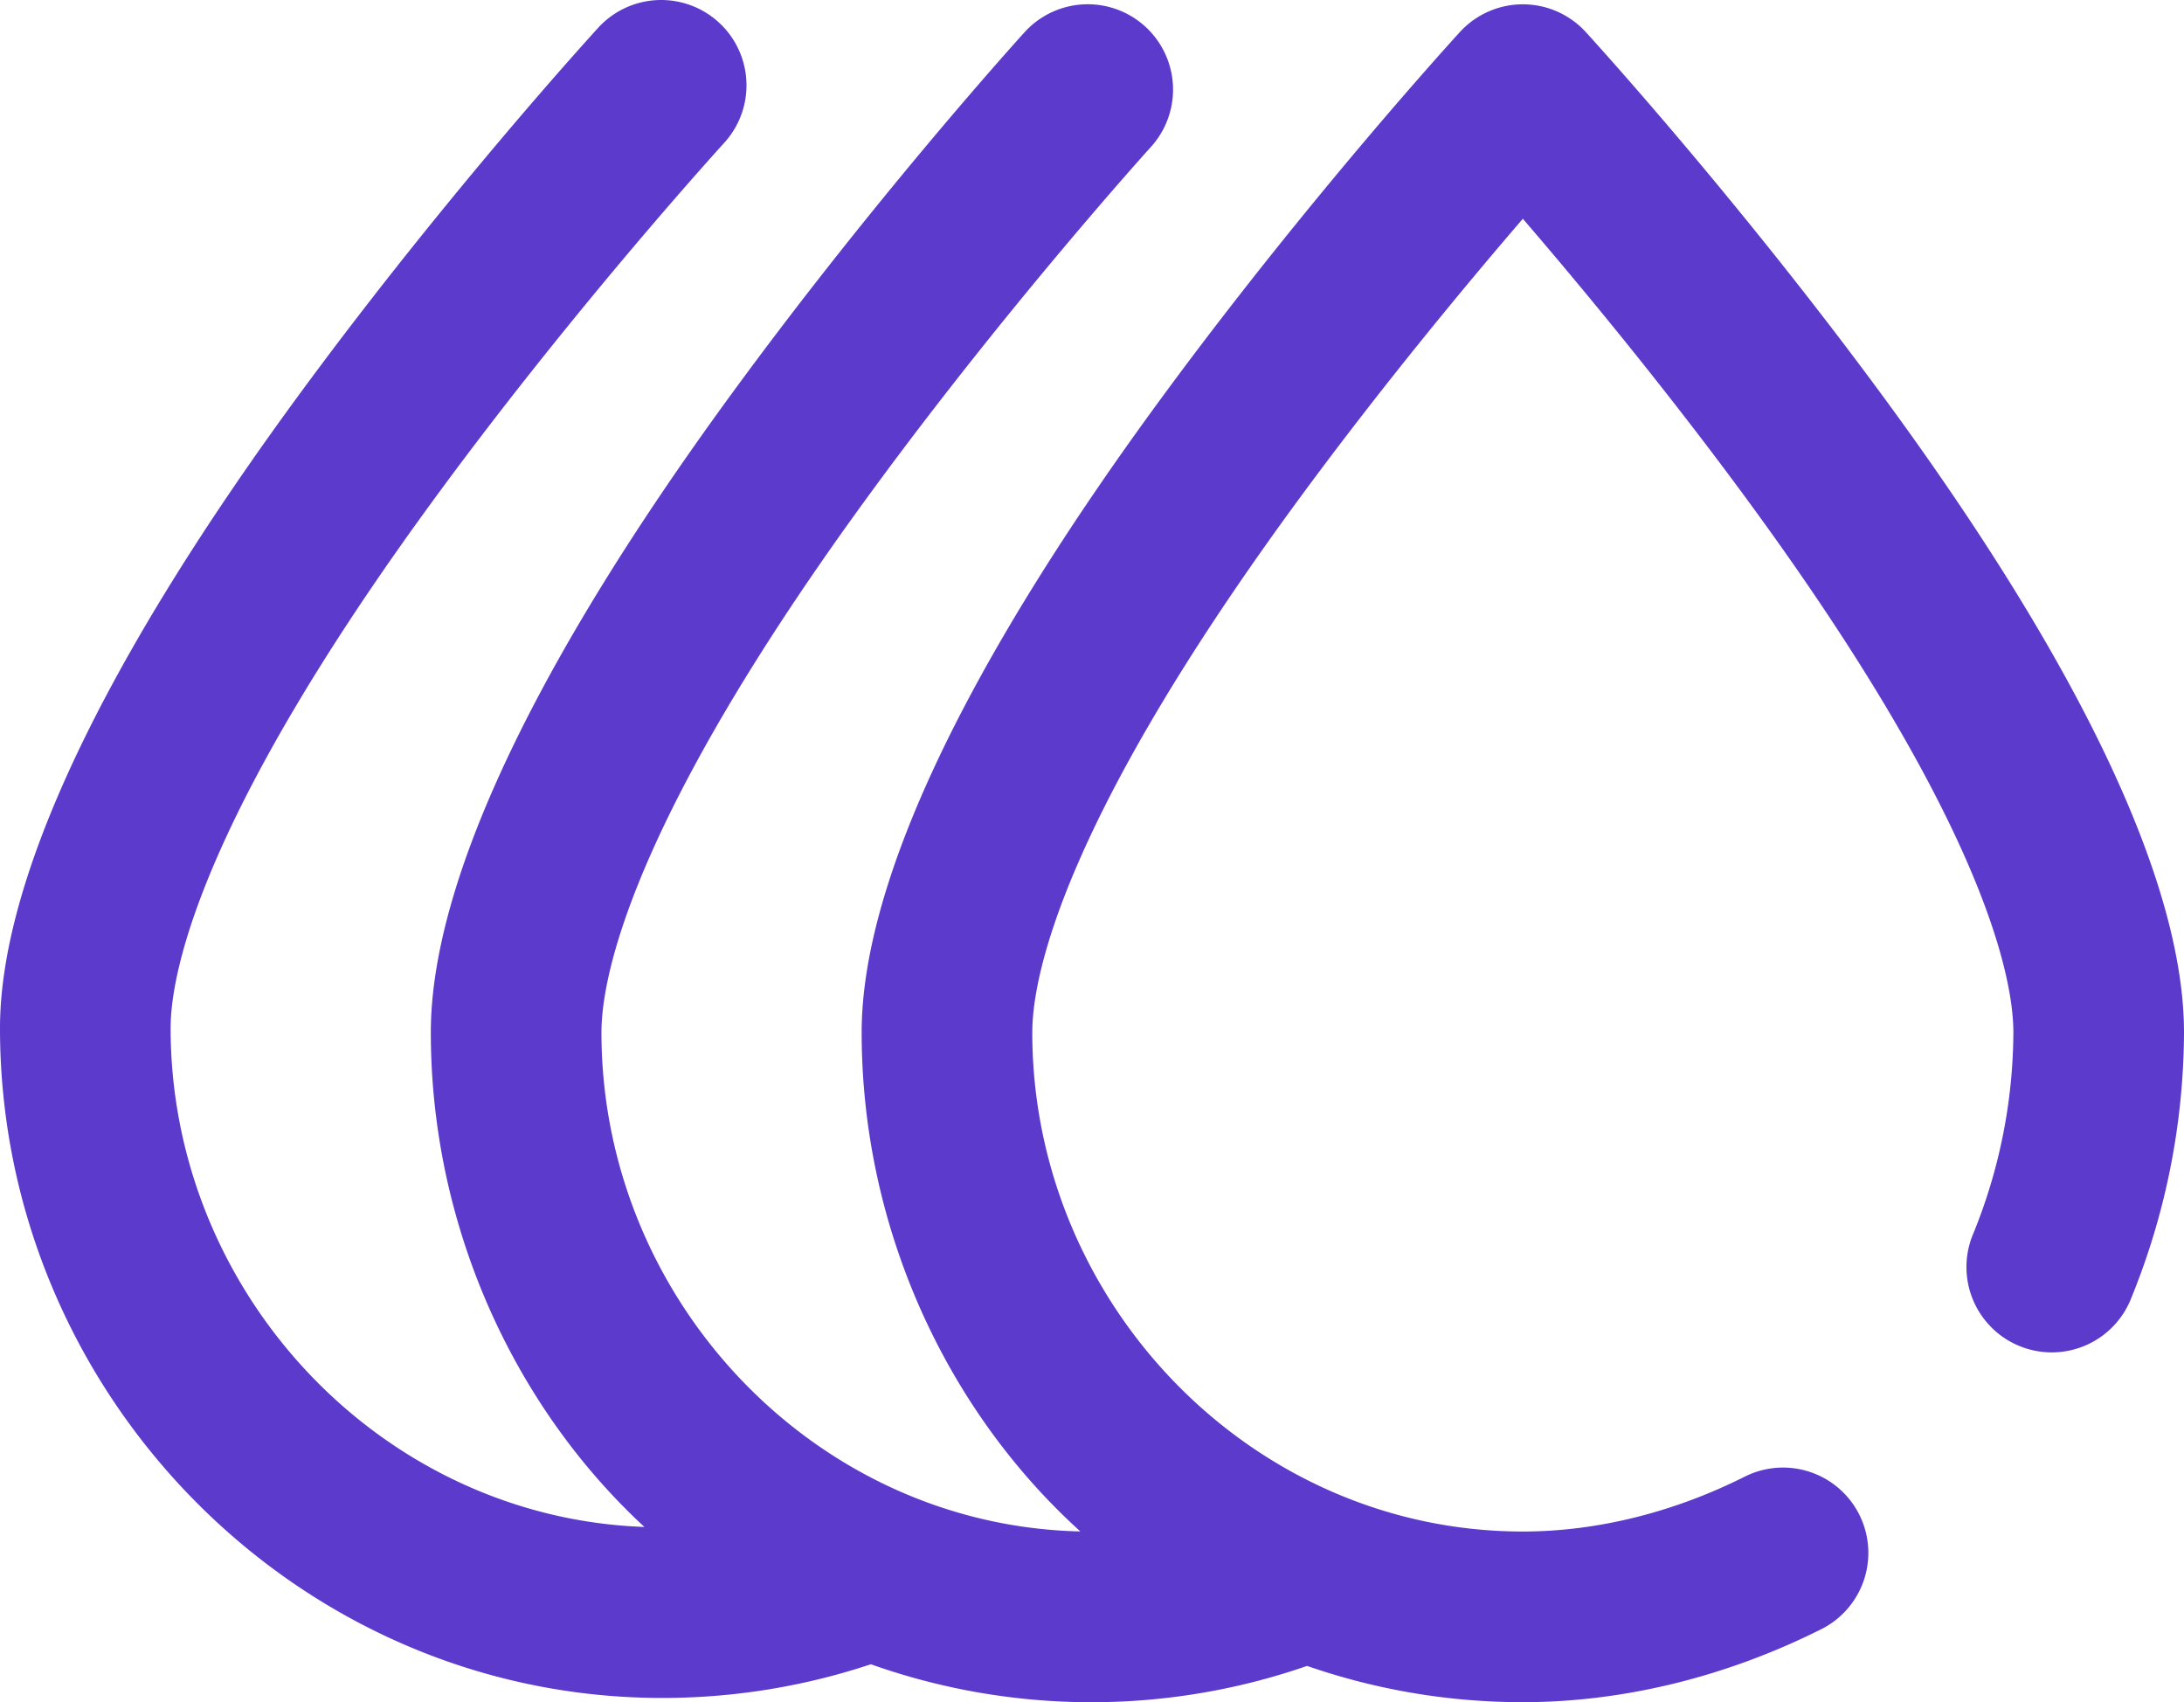
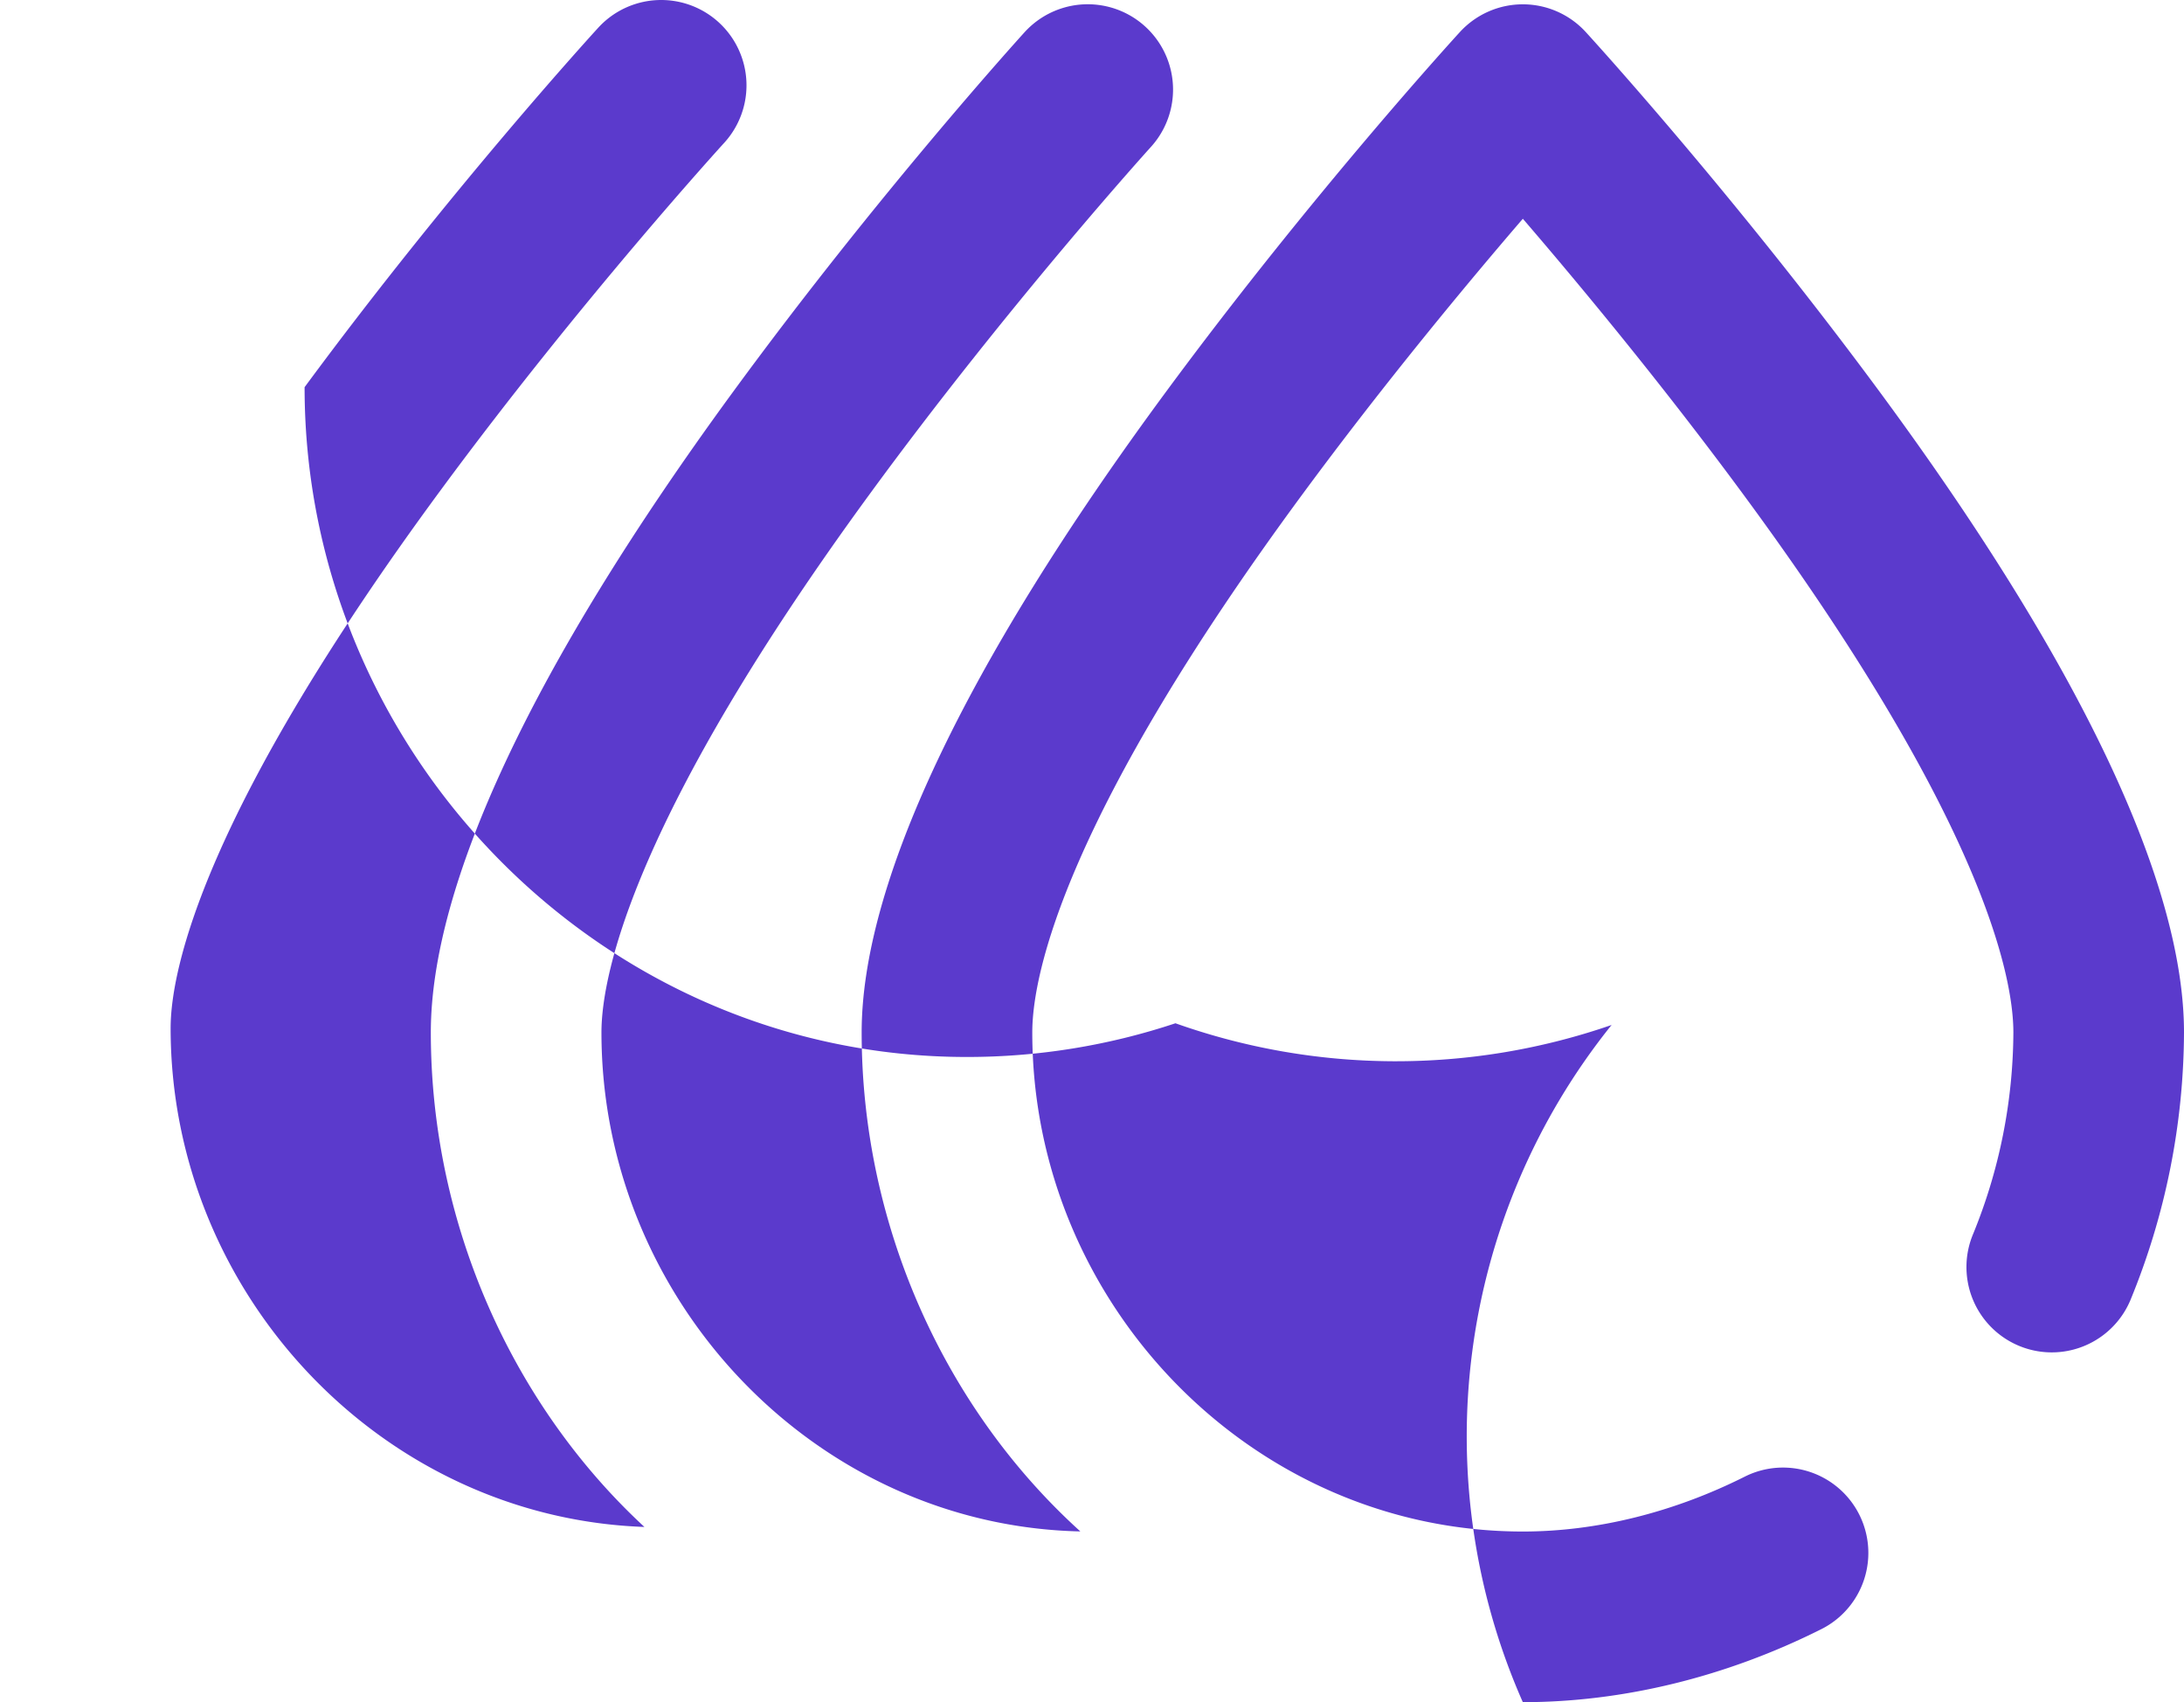
<svg xmlns="http://www.w3.org/2000/svg" width="512" height="399" viewBox="0 0 512 399">
-   <path id="ink-drop" d="M440.594,148.259c-33.987-46.067-67.434-82.713-68.841-84.251a20,20,0,0,0-29.506,0c-1.407,1.538-34.854,38.184-68.841,84.251C225.357,213.386,202,264.225,202,298.5c0,45.719,19.809,88.513,51.271,116.968C191.154,414.115,141,361.268,141,298.5c0-14.1,8.21-51.445,62.958-126.29,32.446-44.355,65.427-80.8,65.848-81.264a20,20,0,0,0-29.611-26.893c-1.4,1.538-34.588,38.188-68.314,84.259C124.208,213.431,101,264.25,101,298.5c0,45.159,19.331,87.5,50.072,115.918C89.456,412.236,40,359.732,40,297.5c0-14.085,8.236-51.4,63.4-126.231,32.7-44.356,65.934-80.8,66.358-81.266A20,20,0,0,0,140.246,63c-1.407,1.538-34.854,38.187-68.84,84.256C23.357,212.384,0,263.223,0,297.5c0,85.67,69.62,157,155.194,157a154.6,154.6,0,0,0,48.962-7.9,154.509,154.509,0,0,0,102.055.466c.068-.023.129-.055.2-.079A154.01,154.01,0,0,0,357,455.49c23.478,0,47.675-5.918,69.975-17.115a20,20,0,0,0-17.949-35.747C392.268,411.043,374.278,415.49,357,415.49c-63.411,0-115-53.379-115-116.989,0-14.084,8.236-51.4,63.395-126.225,19.3-26.182,38.79-49.607,51.607-64.5,12.761,14.829,32.142,38.125,51.4,64.233C463.738,247.005,472,284.391,472,298.5a126.219,126.219,0,0,1-9.42,47.209,20,20,0,0,0,36.841,15.581A166.557,166.557,0,0,0,512,298.5c0-34.275-23.357-85.114-71.406-150.241Z" transform="translate(0 -56.5)" fill="#5b3acc" />
+   <path id="ink-drop" d="M440.594,148.259c-33.987-46.067-67.434-82.713-68.841-84.251a20,20,0,0,0-29.506,0c-1.407,1.538-34.854,38.184-68.841,84.251C225.357,213.386,202,264.225,202,298.5c0,45.719,19.809,88.513,51.271,116.968C191.154,414.115,141,361.268,141,298.5c0-14.1,8.21-51.445,62.958-126.29,32.446-44.355,65.427-80.8,65.848-81.264a20,20,0,0,0-29.611-26.893c-1.4,1.538-34.588,38.188-68.314,84.259C124.208,213.431,101,264.25,101,298.5c0,45.159,19.331,87.5,50.072,115.918C89.456,412.236,40,359.732,40,297.5c0-14.085,8.236-51.4,63.4-126.231,32.7-44.356,65.934-80.8,66.358-81.266A20,20,0,0,0,140.246,63c-1.407,1.538-34.854,38.187-68.84,84.256c0,85.67,69.62,157,155.194,157a154.6,154.6,0,0,0,48.962-7.9,154.509,154.509,0,0,0,102.055.466c.068-.023.129-.055.2-.079A154.01,154.01,0,0,0,357,455.49c23.478,0,47.675-5.918,69.975-17.115a20,20,0,0,0-17.949-35.747C392.268,411.043,374.278,415.49,357,415.49c-63.411,0-115-53.379-115-116.989,0-14.084,8.236-51.4,63.395-126.225,19.3-26.182,38.79-49.607,51.607-64.5,12.761,14.829,32.142,38.125,51.4,64.233C463.738,247.005,472,284.391,472,298.5a126.219,126.219,0,0,1-9.42,47.209,20,20,0,0,0,36.841,15.581A166.557,166.557,0,0,0,512,298.5c0-34.275-23.357-85.114-71.406-150.241Z" transform="translate(0 -56.5)" fill="#5b3acc" />
</svg>